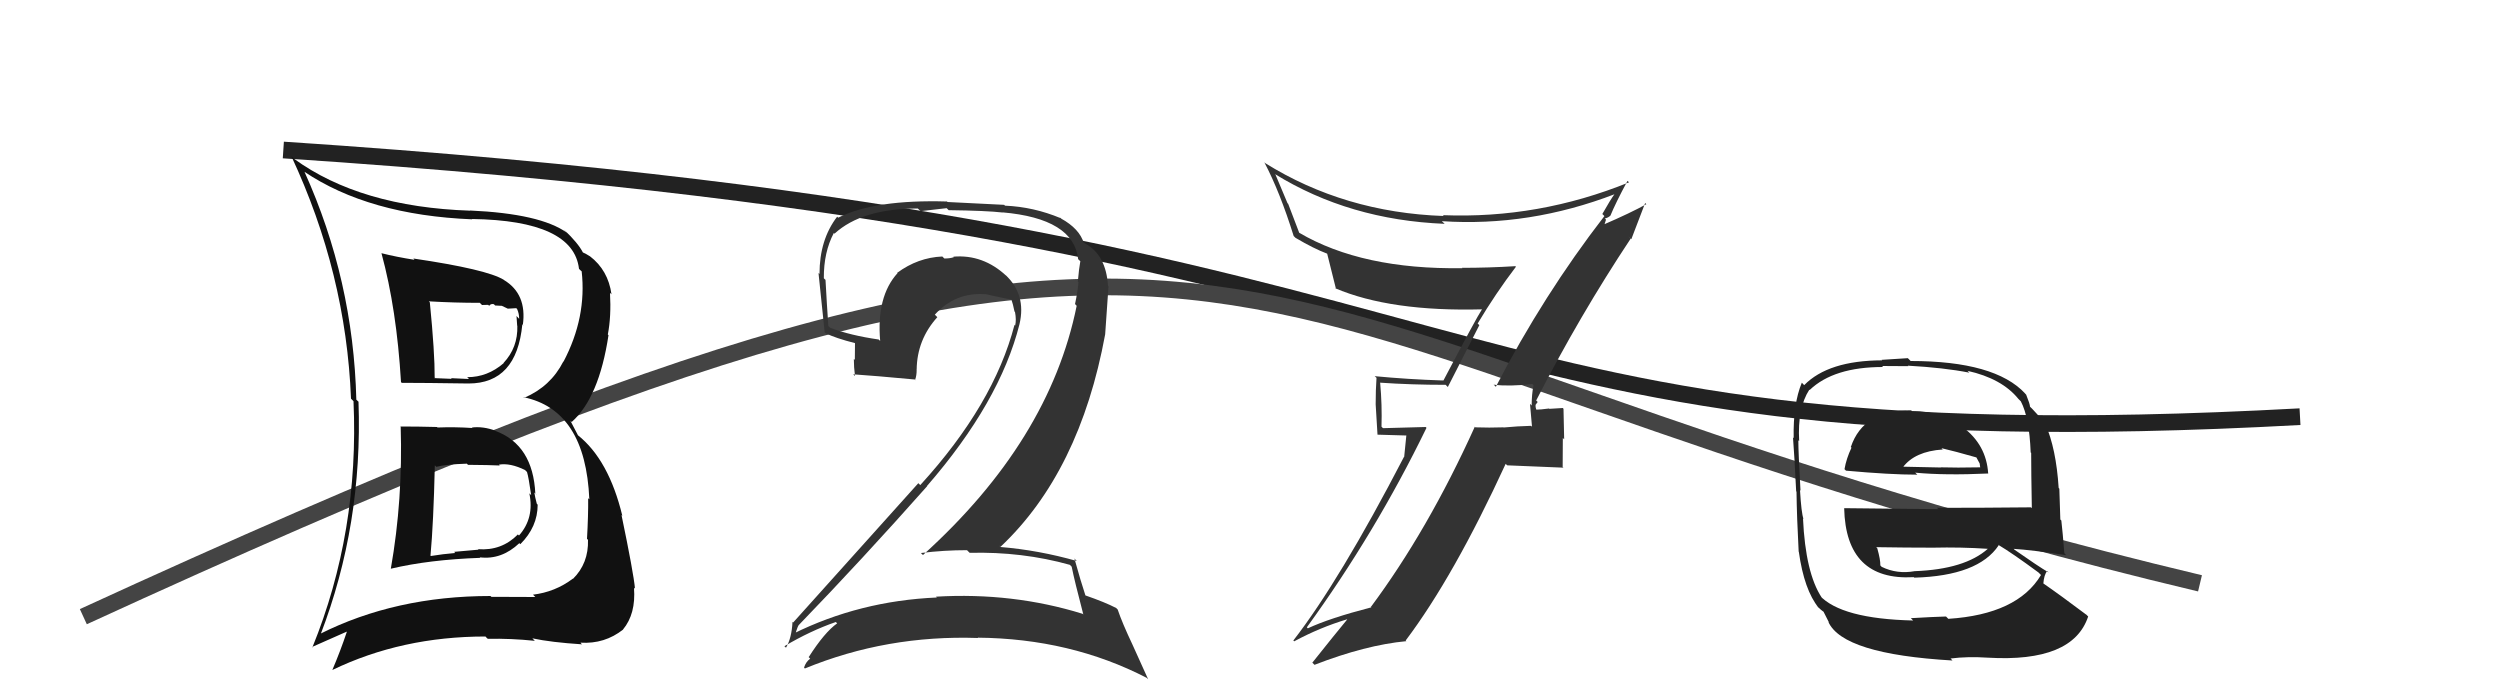
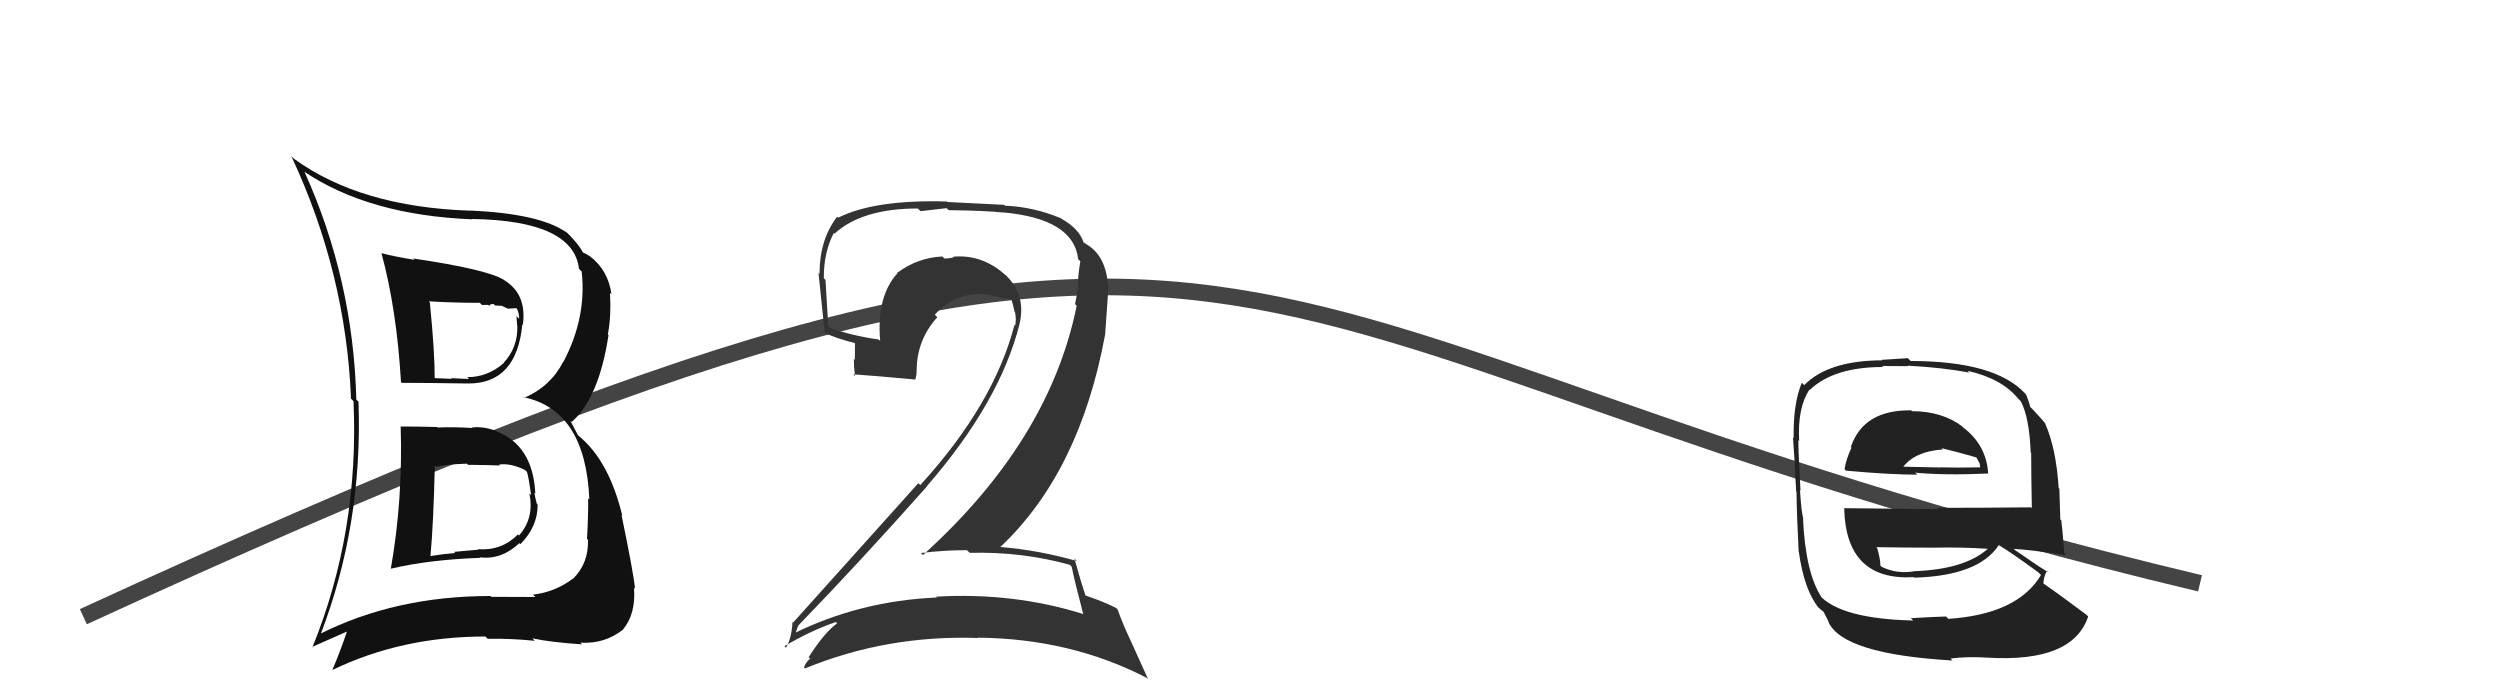
<svg xmlns="http://www.w3.org/2000/svg" width="150" height="42" viewBox="0,0,150,42">
-   <path d="M17 9 C93 14,83 28,138 25" stroke="#222" fill="none" />
  <path d="M5 37 C79 3,69 20,132 35" stroke="#444" fill="none" />
  <path fill="#222" d="M114.63 24.58L114.70 24.65L114.67 24.62Q111.81 24.58 111.05 26.82L111.01 26.79L111.09 26.86Q110.78 27.51 110.67 28.15L110.83 28.31L110.76 28.24Q113.40 28.48 115.04 28.48L114.92 28.37L114.91 28.36Q116.71 28.53 119.30 28.41L119.33 28.44L119.29 28.40Q119.18 26.69 117.77 25.63L117.79 25.65L117.73 25.58Q116.51 24.67 114.72 24.67ZM114.80 37.24L114.73 37.16L114.79 37.23Q110.47 37.13 109.17 35.72L109.14 35.69L109.30 35.85Q108.33 34.38 108.18 31.11L108.21 31.14L108.21 31.14Q108.08 30.78 108.00 29.41L108.09 29.50L108.03 29.44Q107.90 27.14 107.90 26.42L107.88 26.40L107.95 26.46Q107.84 24.49 108.56 23.38L108.62 23.44L108.58 23.40Q110.02 22.02 112.98 22.02L112.93 21.96L114.50 21.97L114.47 21.94Q116.64 22.06 118.16 22.36L118.10 22.30L118.05 22.25Q120.11 22.71 121.10 23.93L121.14 23.97L121.25 24.08Q121.76 25.05 121.84 27.14L121.81 27.12L121.87 27.17Q121.87 28.32 121.91 30.49L121.90 30.48L121.86 30.44Q119.00 30.47 116.22 30.47L116.30 30.55L110.64 30.49L110.65 30.49Q110.75 34.86 114.82 34.63L114.82 34.62L114.86 34.66Q118.70 34.55 119.92 32.72L119.87 32.67L119.88 32.68Q120.71 33.17 122.31 34.35L122.29 34.33L122.46 34.50Q121.05 36.86 116.90 37.13L116.87 37.10L116.76 36.99Q116.02 37.01 114.65 37.09ZM116.97 39.44L116.98 39.45L117.04 39.51Q118.05 39.38 119.27 39.46L119.44 39.63L119.27 39.46Q124.37 39.76 125.29 36.99L125.16 36.86L125.23 36.92Q123.65 35.73 122.55 34.97L122.63 35.05L122.60 35.02Q122.64 34.49 122.83 34.26L122.87 34.30L122.92 34.35Q122.25 33.95 120.88 32.99L120.81 32.92L120.81 32.93Q121.91 33.00 123.97 33.31L123.89 33.23L123.86 33.19Q123.76 31.92 123.68 31.23L123.62 31.17L123.56 29.32L123.52 29.28Q123.37 26.92 122.72 25.44L122.66 25.37L122.77 25.48Q122.54 25.17 121.97 24.57L121.89 24.49L121.80 24.40Q121.80 24.25 121.57 23.68L121.45 23.55L121.51 23.61Q119.70 21.66 114.64 21.66L114.47 21.49L112.90 21.59L112.93 21.62Q109.70 21.63 108.25 23.11L108.28 23.14L108.11 22.96Q107.58 24.23 107.62 26.29L107.48 26.14L107.58 26.25Q107.66 27.24 107.77 29.48L107.71 29.42L107.79 29.50Q107.81 31.04 107.92 33.10L108.01 33.19L107.93 33.11Q108.25 35.40 109.12 36.47L109.11 36.46L108.98 36.33Q109.28 36.63 109.47 36.74L109.39 36.66L109.74 37.35L109.70 37.31Q110.57 39.25 117.15 39.63ZM114.97 34.36L114.94 34.33L114.88 34.27Q113.82 34.46 112.90 34.01L112.79 33.89L112.82 33.92Q112.83 33.59 112.64 32.91L112.64 32.90L112.57 32.83Q114.39 32.86 115.98 32.86L115.92 32.80L115.98 32.86Q117.62 32.82 119.29 32.93L119.21 32.85L119.28 32.92Q117.89 34.16 114.88 34.27ZM116.47 26.88L116.67 27.07L116.49 26.89Q117.27 27.07 118.60 27.45L118.57 27.42L118.78 27.81L118.81 28.03L118.82 28.04Q117.36 28.07 116.45 28.04L116.53 28.12L116.46 28.05Q114.17 28.00 114.13 28.00L114.05 27.92L114.17 28.04Q114.89 27.08 116.56 26.97Z" />
-   <path fill="#333" d="M89.70 23.15L89.65 23.11L89.62 23.08Q90.54 23.20 91.95 23.04L91.94 23.04L92.01 23.11Q91.90 23.68 91.90 24.33L91.80 24.23L91.92 25.60L91.86 25.55Q91.05 25.57 90.21 25.65L90.20 25.63L90.20 25.64Q89.36 25.67 88.52 25.64L88.47 25.59L88.49 25.60Q85.68 31.81 82.25 36.42L82.22 36.38L82.28 36.44Q79.77 37.09 78.47 37.70L78.35 37.58L78.41 37.64Q82.54 31.95 85.59 25.67L85.54 25.62L82.98 25.69L82.89 25.60Q82.93 24.30 82.81 22.97L82.85 23.01L82.80 22.96Q84.68 23.09 86.74 23.09L86.87 23.22L88.76 19.51L88.66 19.41Q89.74 17.60 90.96 16.00L90.94 15.99L90.92 15.97Q89.32 16.07 87.72 16.07L87.72 16.07L87.74 16.09Q81.73 16.18 77.96 13.97L77.95 13.96L77.29 12.23L77.25 12.19Q76.91 11.36 76.53 10.48L76.50 10.45L76.49 10.44Q80.96 13.20 86.68 13.43L86.67 13.42L86.51 13.27Q91.77 13.62 96.91 11.64L96.81 11.54L96.89 11.62Q96.63 11.97 96.14 12.84L96.26 12.96L96.26 12.97Q92.61 17.69 89.75 23.21ZM97.71 14.19L97.88 14.35L98.71 12.18L98.78 12.25Q97.85 12.77 96.18 13.49L96.24 13.56L96.36 13.18L96.29 13.11Q96.50 13.06 96.62 12.94L96.53 12.86L96.62 12.95Q96.93 12.19 97.65 10.85L97.61 10.81L97.74 10.94Q92.32 13.14 86.57 12.91L86.55 12.89L86.62 12.96Q80.66 12.75 75.90 9.78L75.91 9.78L75.86 9.74Q76.79 11.50 77.62 14.16L77.64 14.18L77.73 14.27Q78.83 14.92 79.63 15.22L79.53 15.11L79.63 15.22Q79.70 15.48 80.16 17.34L80.11 17.29L80.10 17.29Q83.43 18.71 88.95 18.56L88.95 18.56L88.93 18.54Q88.58 19.07 86.60 22.84L86.52 22.75L86.60 22.83Q84.46 22.76 82.48 22.57L82.59 22.67L82.59 22.68Q82.54 23.38 82.54 24.26L82.54 24.26L82.65 26.08L84.38 26.13L84.25 27.42L84.24 27.41Q80.38 34.85 77.60 38.43L77.57 38.40L77.65 38.48Q79.19 37.65 80.82 37.16L80.79 37.13L80.83 37.17Q80.11 38.04 78.74 39.76L78.76 39.78L78.87 39.89Q81.94 38.70 84.38 38.47L84.44 38.53L84.34 38.43Q87.22 34.61 90.34 27.83L90.43 27.92L93.81 28.06L93.76 28.02Q93.77 27.19 93.77 26.28L93.85 26.36L93.81 24.53L93.77 24.48Q93.51 24.49 92.96 24.53L93.03 24.60L92.94 24.51Q92.42 24.58 92.15 24.58L92.13 24.56L92.20 24.63Q92.11 24.42 92.14 24.27L92.15 24.27L92.26 24.12L92.17 24.03Q94.76 18.96 97.84 14.32Z" />
  <path fill="#111" d="M24.05 25.58L24.02 25.54L24.04 25.57Q24.18 29.97 23.45 34.12L23.45 34.12L23.46 34.12Q25.74 33.58 28.82 33.47L28.78 33.43L28.79 33.44Q30.09 33.60 31.16 32.59L31.15 32.58L31.22 32.65Q32.26 31.61 32.26 30.28L32.10 30.12L32.21 30.23Q32.10 29.82 32.06 29.55L32.23 29.72L32.12 29.62Q31.98 26.70 29.74 25.86L29.72 25.84L29.72 25.84Q28.99 25.57 28.31 25.65L28.36 25.69L28.34 25.68Q27.28 25.61 26.25 25.65L26.24 25.64L26.22 25.62Q25.09 25.59 24.06 25.59ZM22.94 15.25L22.87 15.18L22.89 15.20Q23.80 18.55 24.06 22.92L24.07 22.94L24.11 22.97Q25.45 22.97 28.11 23.01L28.08 22.99L28.11 23.01Q31.00 23.01 31.34 19.46L31.44 19.56L31.37 19.50Q31.63 17.63 30.22 16.79L30.28 16.85L30.23 16.79Q29.21 16.16 24.80 15.51L24.90 15.62L24.88 15.59Q23.79 15.42 22.88 15.19ZM19.25 38.10L19.27 38.12L19.23 38.08Q21.77 31.48 21.51 24.10L21.55 24.14L21.38 23.98Q21.20 16.79 18.27 10.31L18.14 10.19L18.24 10.29Q22.12 12.91 28.34 13.16L28.18 12.99L28.32 13.14Q34.40 13.23 34.74 16.13L34.82 16.21L34.90 16.28Q35.21 19.04 33.81 21.70L33.67 21.57L33.80 21.69Q33.04 23.19 31.45 23.87L31.39 23.82L31.40 23.83Q35.13 24.59 35.36 29.96L35.27 29.87L35.29 29.89Q35.30 30.92 35.22 32.33L35.18 32.29L35.28 32.39Q35.32 33.80 34.38 34.73L34.30 34.65L34.37 34.72Q33.31 35.52 31.98 35.68L32.05 35.75L32.12 35.82Q30.55 35.81 29.48 35.81L29.58 35.91L29.43 35.76Q23.72 35.76 19.19 38.04ZM32.13 38.49L32.10 38.46L31.94 38.30Q33.06 38.54 34.92 38.66L34.86 38.60L34.83 38.56Q36.28 38.65 37.39 37.77L37.32 37.71L37.38 37.77Q38.16 36.83 38.04 35.27L38.03 35.25L38.10 35.32Q38.01 34.36 37.29 30.90L37.16 30.77L37.34 30.95Q36.53 27.59 34.67 26.11L34.68 26.12L34.22 25.24L34.30 25.32Q35.94 23.87 36.51 20.11L36.46 20.06L36.47 20.07Q36.68 18.98 36.60 17.57L36.67 17.64L36.69 17.66Q36.49 16.21 35.39 15.37L35.38 15.36L35.40 15.38Q35.10 15.19 34.98 15.15L35.06 15.23L34.97 15.14Q34.69 14.59 33.85 13.79L33.85 13.80L34.01 13.96Q32.42 12.82 28.20 12.63L28.21 12.64L28.21 12.64Q21.62 12.42 17.63 9.52L17.63 9.52L17.48 9.37Q20.76 16.38 21.06 23.92L21.07 23.93L21.21 24.07Q21.56 31.92 18.74 38.85L18.72 38.82L20.80 37.90L20.81 37.91Q20.43 39.05 19.94 40.20L19.88 40.14L19.94 40.20Q24.10 38.19 29.13 38.19L29.20 38.27L29.27 38.33Q30.65 38.30 32.09 38.45ZM29.85 27.80L29.90 27.85L29.93 27.88Q30.61 27.76 31.52 28.21L31.44 28.14L31.62 28.32Q31.72 28.64 31.87 29.71L31.77 29.61L31.76 29.60Q32.07 31.08 31.14 32.13L31.03 32.03L31.07 32.07Q30.09 33.06 28.68 32.95L28.71 32.98L27.25 33.11L27.31 33.18Q26.58 33.24 25.85 33.36L25.82 33.33L25.83 33.33Q26.01 31.38 26.09 27.92L26.10 27.93L26.18 28.01Q26.75 27.86 28.01 27.82L28.12 27.93L28.08 27.89Q29.38 27.90 29.99 27.93ZM28.81 18.19L28.92 18.30L29.29 18.29L29.35 18.35Q29.44 18.21 29.63 18.25L29.71 18.33L30.11 18.35L30.47 18.52L30.98 18.49L31.03 18.55Q31.15 18.82 31.15 19.13L30.99 18.96L31.03 19.54L31.04 19.55Q31.08 20.85 30.21 21.78L30.21 21.78L30.22 21.79Q29.25 22.63 28.04 22.63L28.03 22.63L28.14 22.74Q27.07 22.69 27.07 22.69L27.04 22.66L27.10 22.73Q25.76 22.68 26.11 22.68L26.09 22.67L26.08 22.66Q26.09 21.18 25.79 18.14L25.75 18.10L25.73 18.08Q27.27 18.17 28.79 18.17Z" />
  <path fill="#333" d="M64.19 33.89L64.21 33.91L64.30 34.00Q64.47 34.85 65.00 36.87L64.99 36.86L64.96 36.83Q60.77 35.53 56.16 35.80L56.17 35.81L56.21 35.85Q51.58 36.05 47.58 38.03L47.60 38.05L47.69 38.14Q47.90 37.44 47.94 37.51L47.98 37.55L47.93 37.50Q51.71 33.59 55.63 29.17L55.47 29.01L55.62 29.16Q59.99 24.13 61.17 19.45L61.24 19.52L61.17 19.45Q61.59 17.66 60.31 16.48L60.43 16.59L60.39 16.56Q58.99 15.25 57.20 15.40L57.32 15.52L57.23 15.43Q57.01 15.51 56.66 15.51L56.69 15.54L56.54 15.39Q55.08 15.45 53.83 16.37L53.79 16.33L53.85 16.39Q52.58 17.79 52.81 20.45L52.76 20.41L52.72 20.37Q51.04 20.13 49.82 19.67L49.83 19.68L49.70 19.56Q49.61 18.24 49.53 16.79L49.46 16.73L49.43 16.69Q49.42 15.13 50.03 13.98L50.10 14.05L50.07 14.02Q51.72 12.51 55.07 12.51L55.23 12.67L56.80 12.49L56.92 12.61Q59.20 12.64 60.15 12.75L60.19 12.80L60.13 12.74Q64.42 13.11 64.69 15.55L64.75 15.61L64.82 15.67Q64.74 16.09 64.67 16.89L64.75 16.97L64.71 16.93Q64.65 17.56 64.50 18.25L64.52 18.26L64.60 18.35Q62.96 26.45 55.38 33.30L55.30 33.23L55.26 33.18Q56.65 33.01 58.02 33.01L58.05 33.04L58.18 33.17Q61.33 33.09 64.19 33.89ZM63.68 13.12L63.55 12.99L63.64 13.09Q62.01 12.41 60.30 12.34L60.25 12.29L56.85 12.12L56.82 12.09Q52.50 11.96 50.29 13.06L50.20 12.97L50.23 13.00Q49.17 14.38 49.17 16.44L49.24 16.50L49.11 16.38Q49.18 17.13 49.48 19.94L49.44 19.90L49.53 19.99Q50.13 20.29 51.31 20.59L51.30 20.58L51.29 21.59L51.23 21.54Q51.23 22.03 51.30 22.56L51.20 22.47L51.20 22.46Q52.42 22.54 54.89 22.77L54.98 22.85L54.91 22.78Q55.00 22.53 55.00 22.19L54.97 22.15L55.00 22.18Q55.02 20.38 56.24 19.03L56.12 18.91L56.09 18.88Q57.31 17.53 59.10 17.65L59.15 17.69L59.09 17.64Q60.03 17.85 60.79 18.00L60.67 17.88L60.65 17.86Q60.79 18.27 60.87 18.69L60.98 18.81L60.90 18.72Q60.99 19.19 60.91 19.53L60.85 19.48L60.87 19.49Q59.63 24.27 55.22 29.10L55.21 29.10L55.10 28.99Q53.03 31.30 47.59 37.35L47.55 37.31L47.55 37.32Q47.50 38.29 47.16 38.86L47.07 38.78L47.07 38.77Q48.62 37.85 50.15 37.32L50.28 37.45L50.23 37.40Q49.47 37.94 48.52 39.43L48.46 39.36L48.61 39.52Q48.35 39.71 48.24 40.06L48.25 40.06L48.29 40.11Q53.20 38.09 58.68 38.28L58.66 38.26L58.66 38.26Q64.23 38.31 68.80 40.67L68.89 40.76L67.95 38.68L67.95 38.68Q67.33 37.37 67.06 36.57L67.03 36.54L66.97 36.48Q66.32 36.14 65.11 35.72L64.97 35.59L65.13 35.74Q64.85 34.90 64.47 33.53L64.42 33.47L64.61 33.66Q62.32 33.01 60.03 32.82L59.94 32.72L60.03 32.81Q64.79 28.32 66.31 20.06L66.31 20.06L66.51 17.18L66.48 17.14Q66.36 15.31 65.14 14.63L65.03 14.51L65.03 14.55L65.01 14.53Q65.12 14.60 65.04 14.60L64.97 14.53L65.03 14.59Q64.77 13.72 63.66 13.11Z" />
</svg>